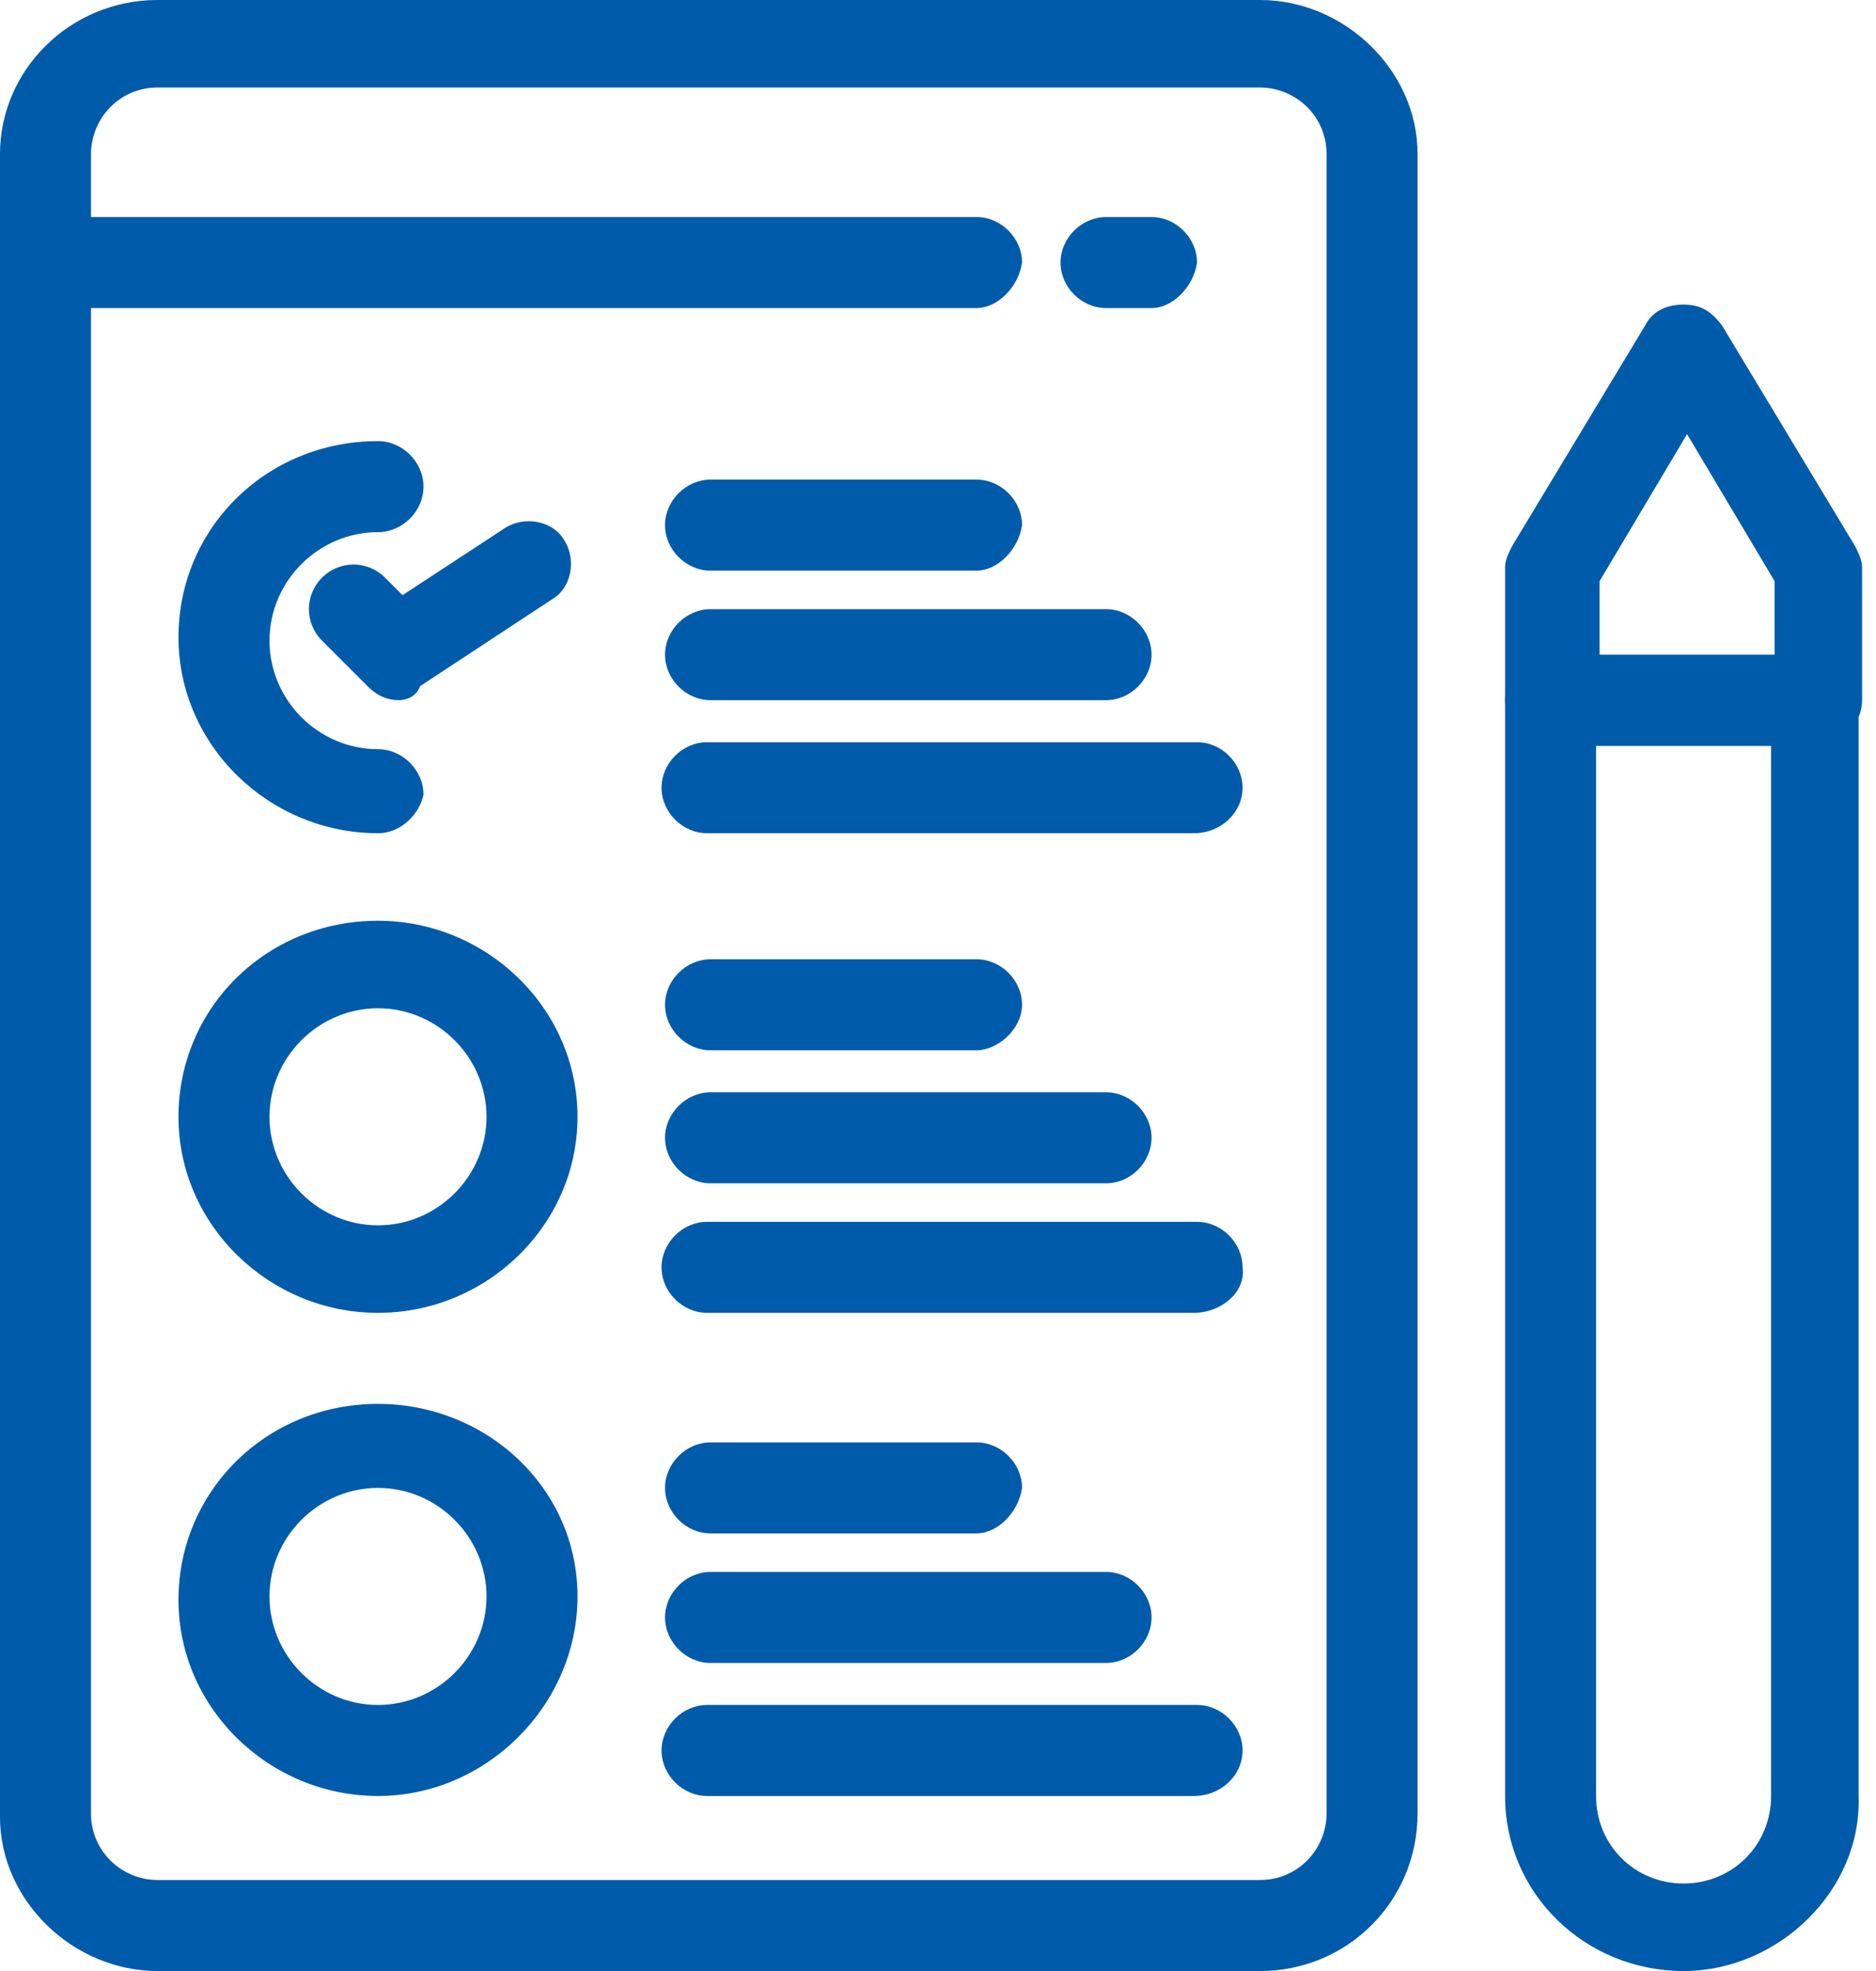
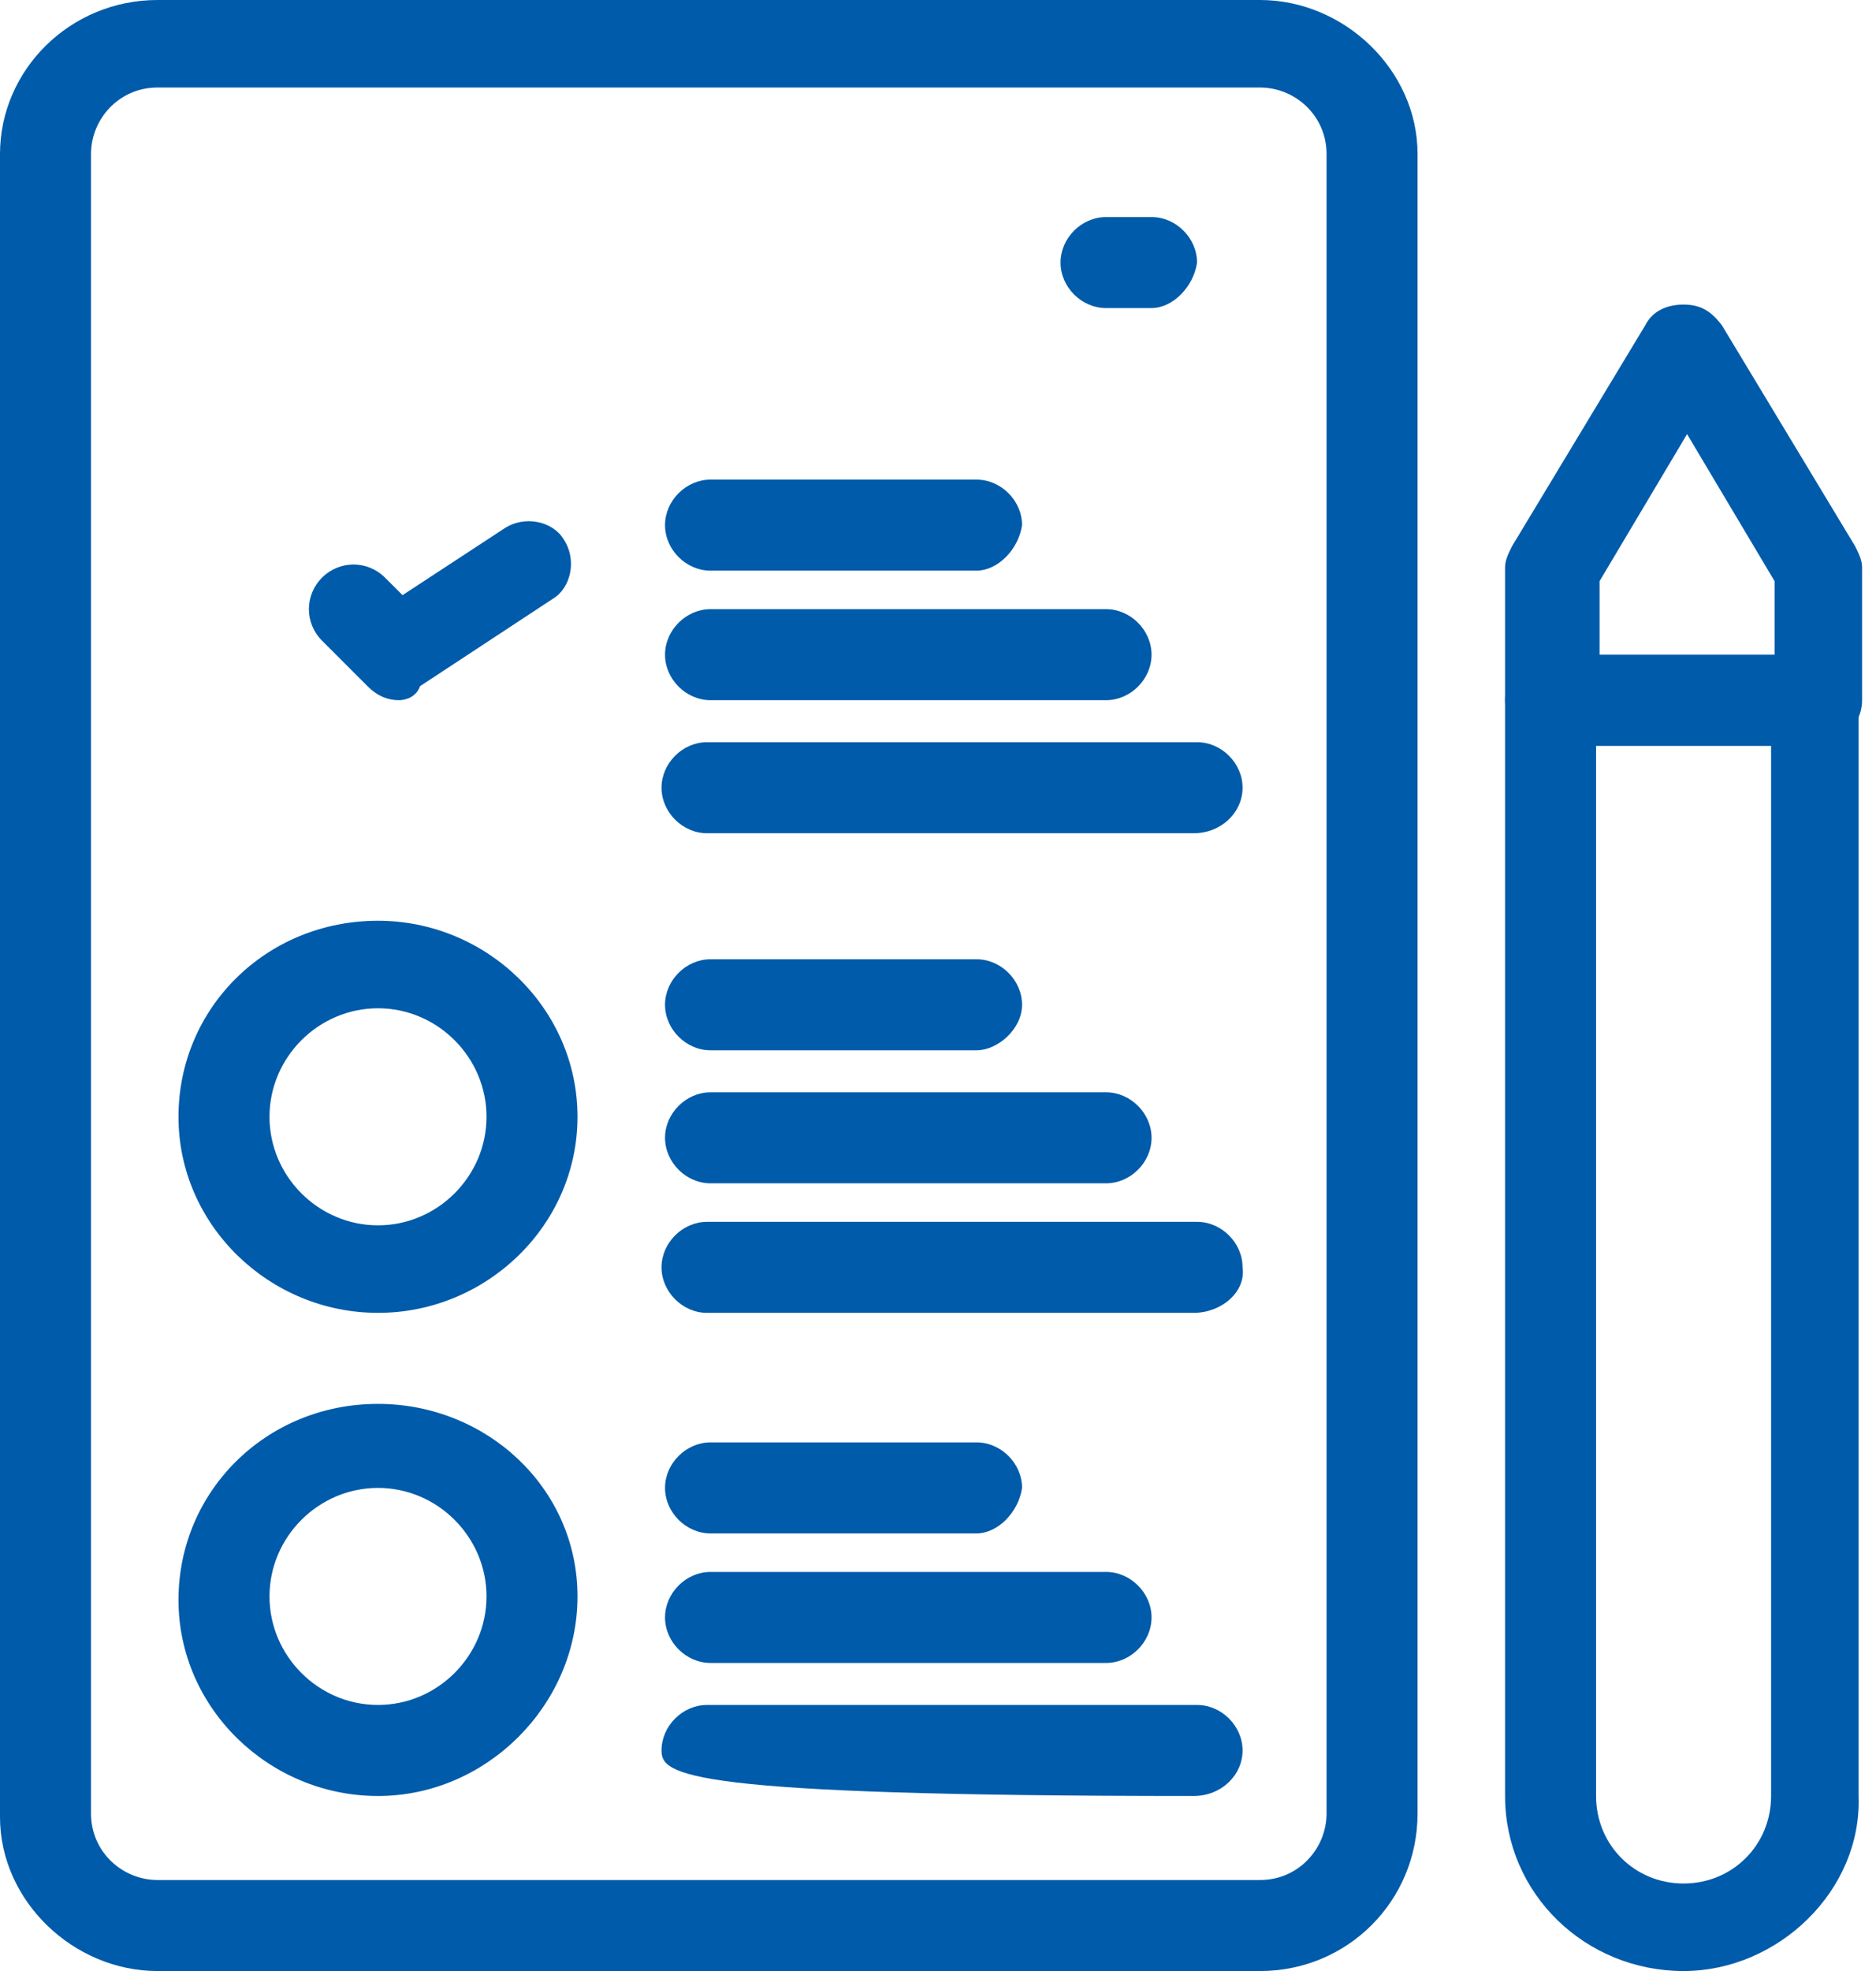
<svg xmlns="http://www.w3.org/2000/svg" width="119" height="125" viewBox="0 0 119 125" fill="none">
-   <path d="M23.978 52.842C17.095 52.842 11.322 47.291 11.322 40.408C11.322 33.526 16.873 27.975 23.978 27.975C25.532 27.975 26.864 29.307 26.864 30.861C26.864 32.416 25.532 33.748 23.978 33.748C20.203 33.748 17.095 36.856 17.095 40.63C17.095 44.405 20.203 47.513 23.978 47.513C25.532 47.513 26.864 48.845 26.864 50.4C26.642 51.51 25.532 52.842 23.978 52.842Z" fill="#005BAA" />
  <path d="M79.929 125H9.991C4.663 125 0 120.56 0 115.231V9.769C0 4.44 4.441 0 9.991 0H79.929C85.258 0 89.92 4.44 89.92 9.769V115.009C89.92 120.56 85.48 125 79.929 125ZM9.991 5.551C7.549 5.551 5.773 7.549 5.773 9.769V115.009C5.773 117.451 7.771 119.227 9.991 119.227H79.929C82.371 119.227 84.147 117.229 84.147 115.009V9.769C84.147 7.327 82.149 5.551 79.929 5.551H9.991Z" fill="#005BAA" />
  <path d="M106.794 125C100.577 125 95.471 120.115 95.471 113.899V44.405C95.471 42.851 96.803 41.519 98.357 41.519H115.009C116.563 41.519 117.895 42.851 117.895 44.405V113.899C118.117 119.893 112.789 125 106.794 125ZM101.243 47.291V113.899C101.243 117.007 103.686 119.449 106.794 119.449C109.902 119.449 112.345 117.007 112.345 113.899V47.291H101.243Z" fill="#005BAA" />
  <path d="M115.231 47.291H98.357C96.803 47.291 95.471 45.959 95.471 44.405V35.968C95.471 35.524 95.693 35.08 95.915 34.636L104.352 20.648C104.796 19.76 105.684 19.316 106.794 19.316C107.904 19.316 108.57 19.76 109.236 20.648L117.673 34.636C117.895 35.08 118.117 35.524 118.117 35.968V44.405C118.117 45.959 116.785 47.291 115.231 47.291ZM101.243 41.74H112.567V36.856L107.016 27.531L101.465 36.856V41.74H101.243Z" fill="#005BAA" />
  <path d="M70.16 44.405H45.071C43.517 44.405 42.185 43.073 42.185 41.519C42.185 39.965 43.517 38.632 45.071 38.632H70.16C71.714 38.632 73.046 39.965 73.046 41.519C73.046 43.073 71.714 44.405 70.16 44.405Z" fill="#005BAA" />
  <path d="M61.945 36.19H45.071C43.517 36.19 42.185 34.858 42.185 33.304C42.185 31.749 43.517 30.417 45.071 30.417H61.945C63.499 30.417 64.831 31.749 64.831 33.304C64.609 34.858 63.277 36.19 61.945 36.19Z" fill="#005BAA" />
  <path d="M75.711 52.842H44.85C43.296 52.842 41.963 51.51 41.963 49.955C41.963 48.401 43.296 47.069 44.85 47.069H75.933C77.487 47.069 78.82 48.401 78.82 49.955C78.82 51.51 77.487 52.842 75.711 52.842Z" fill="#005BAA" />
  <path d="M23.978 83.26C17.095 83.26 11.322 77.709 11.322 70.826C11.322 63.943 16.873 58.393 23.978 58.393C30.861 58.393 36.633 63.943 36.633 70.826C36.633 77.709 30.861 83.26 23.978 83.26ZM23.978 63.943C20.203 63.943 17.095 67.052 17.095 70.826C17.095 74.6 20.203 77.709 23.978 77.709C27.752 77.709 30.861 74.6 30.861 70.826C30.861 67.052 27.752 63.943 23.978 63.943Z" fill="#005BAA" />
  <path d="M70.16 75.044H45.071C43.517 75.044 42.185 73.712 42.185 72.158C42.185 70.604 43.517 69.272 45.071 69.272H70.16C71.714 69.272 73.046 70.604 73.046 72.158C73.046 73.712 71.714 75.044 70.16 75.044Z" fill="#005BAA" />
  <path d="M61.945 66.608H45.071C43.517 66.608 42.185 65.275 42.185 63.721C42.185 62.167 43.517 60.835 45.071 60.835H61.945C63.499 60.835 64.831 62.167 64.831 63.721C64.831 65.275 63.277 66.608 61.945 66.608Z" fill="#005BAA" />
  <path d="M75.711 83.26H44.85C43.296 83.26 41.963 81.927 41.963 80.373C41.963 78.819 43.296 77.487 44.85 77.487H75.933C77.487 77.487 78.82 78.819 78.82 80.373C79.042 81.927 77.487 83.26 75.711 83.26Z" fill="#005BAA" />
  <path d="M23.978 113.899C17.095 113.899 11.322 108.348 11.322 101.465C11.322 94.583 16.873 89.032 23.978 89.032C30.861 89.032 36.633 94.361 36.633 101.243C36.633 108.126 30.861 113.899 23.978 113.899ZM23.978 94.361C20.203 94.361 17.095 97.469 17.095 101.243C17.095 105.018 20.203 108.126 23.978 108.126C27.752 108.126 30.861 105.018 30.861 101.243C30.861 97.469 27.752 94.361 23.978 94.361Z" fill="#005BAA" />
  <path d="M70.16 105.462H45.071C43.517 105.462 42.185 104.13 42.185 102.576C42.185 101.021 43.517 99.689 45.071 99.689H70.16C71.714 99.689 73.046 101.021 73.046 102.576C73.046 104.13 71.714 105.462 70.16 105.462Z" fill="#005BAA" />
  <path d="M61.945 97.247H45.071C43.517 97.247 42.185 95.915 42.185 94.36C42.185 92.806 43.517 91.474 45.071 91.474H61.945C63.499 91.474 64.831 92.806 64.831 94.36C64.609 95.915 63.277 97.247 61.945 97.247Z" fill="#005BAA" />
-   <path d="M75.711 113.899H44.85C43.296 113.899 41.963 112.567 41.963 111.012C41.963 109.458 43.296 108.126 44.85 108.126H75.933C77.487 108.126 78.82 109.458 78.82 111.012C78.82 112.567 77.487 113.899 75.711 113.899Z" fill="#005BAA" />
-   <path d="M61.945 19.538H2.886C1.332 19.538 0 18.206 0 16.652C0 15.098 1.332 13.765 2.886 13.765H61.945C63.499 13.765 64.831 15.098 64.831 16.652C64.609 18.206 63.277 19.538 61.945 19.538Z" fill="#005BAA" />
+   <path d="M75.711 113.899C43.296 113.899 41.963 112.567 41.963 111.012C41.963 109.458 43.296 108.126 44.85 108.126H75.933C77.487 108.126 78.82 109.458 78.82 111.012C78.82 112.567 77.487 113.899 75.711 113.899Z" fill="#005BAA" />
  <path d="M73.045 19.538H70.159C68.605 19.538 67.273 18.206 67.273 16.652C67.273 15.098 68.605 13.765 70.159 13.765H73.045C74.6 13.765 75.932 15.098 75.932 16.652C75.71 18.206 74.377 19.538 73.045 19.538Z" fill="#005BAA" />
  <path d="M25.312 44.405C24.645 44.405 23.979 44.183 23.313 43.517L20.427 40.63C19.317 39.52 19.317 37.744 20.427 36.634C21.537 35.524 23.313 35.524 24.424 36.634L25.534 37.744L31.972 33.526C33.304 32.638 35.081 33.082 35.747 34.192C36.635 35.524 36.191 37.3 35.081 37.966L26.644 43.517C26.422 44.183 25.756 44.405 25.312 44.405Z" fill="#005BAA" />
</svg>